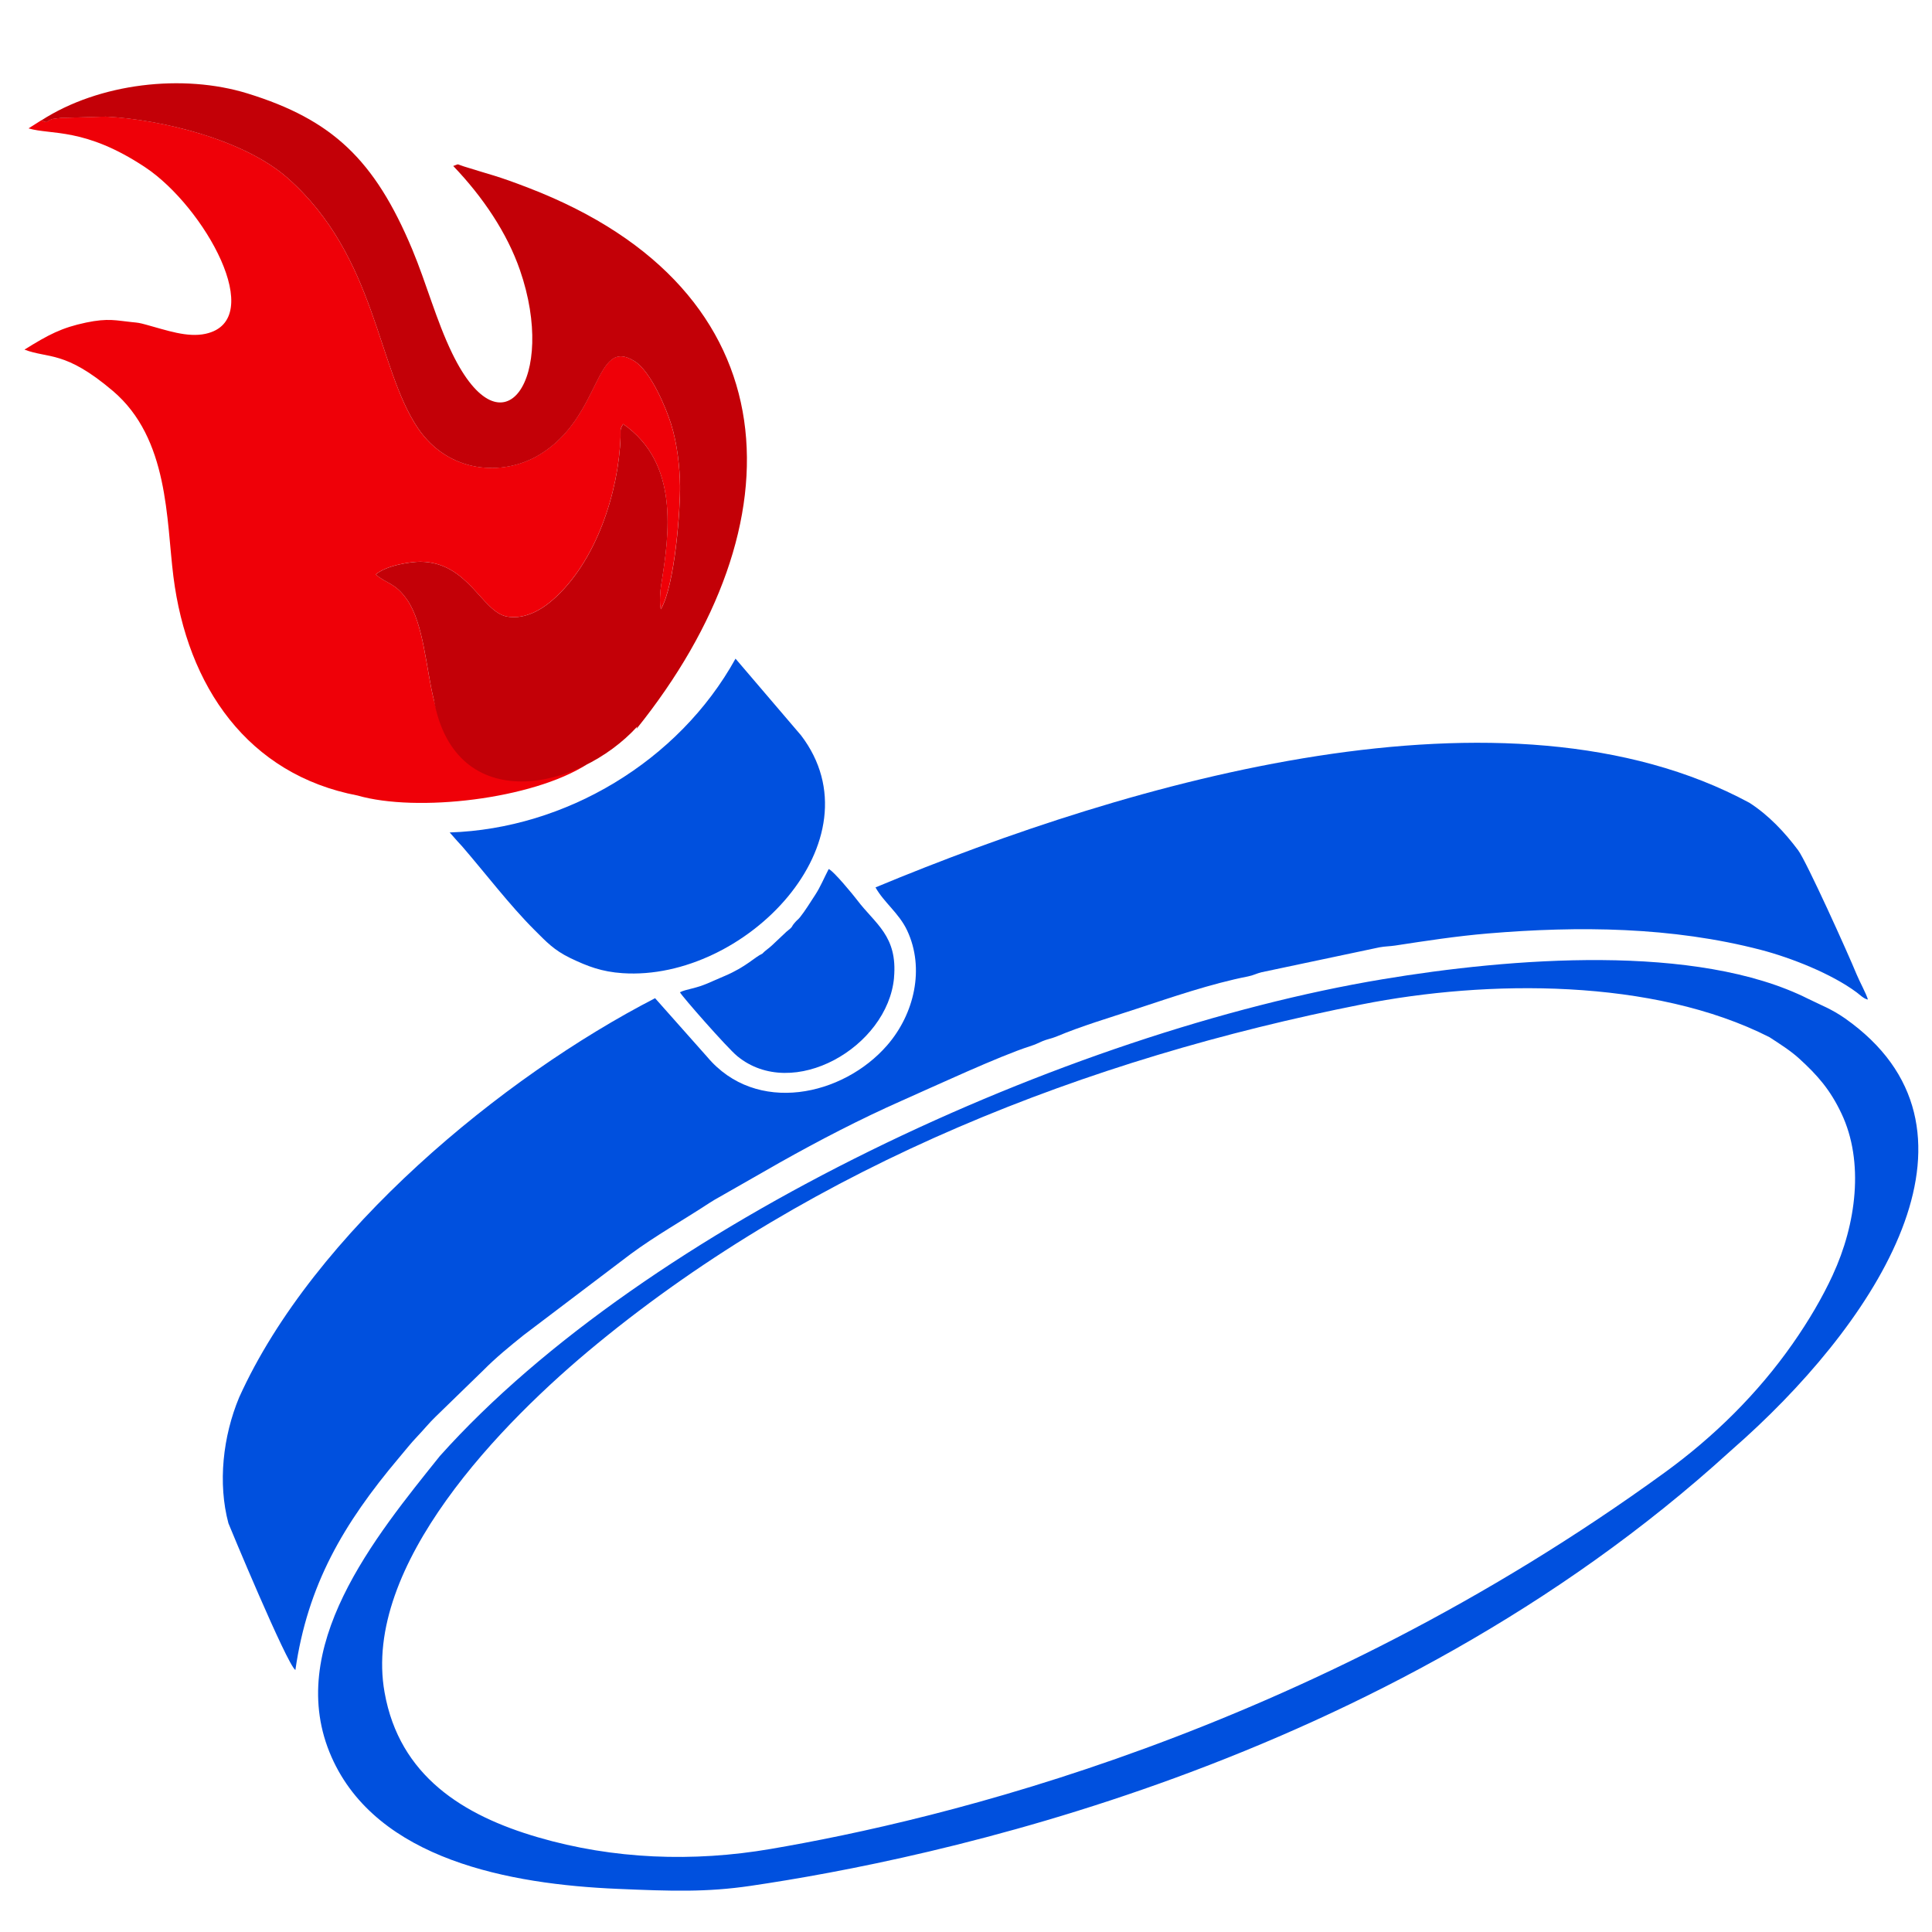
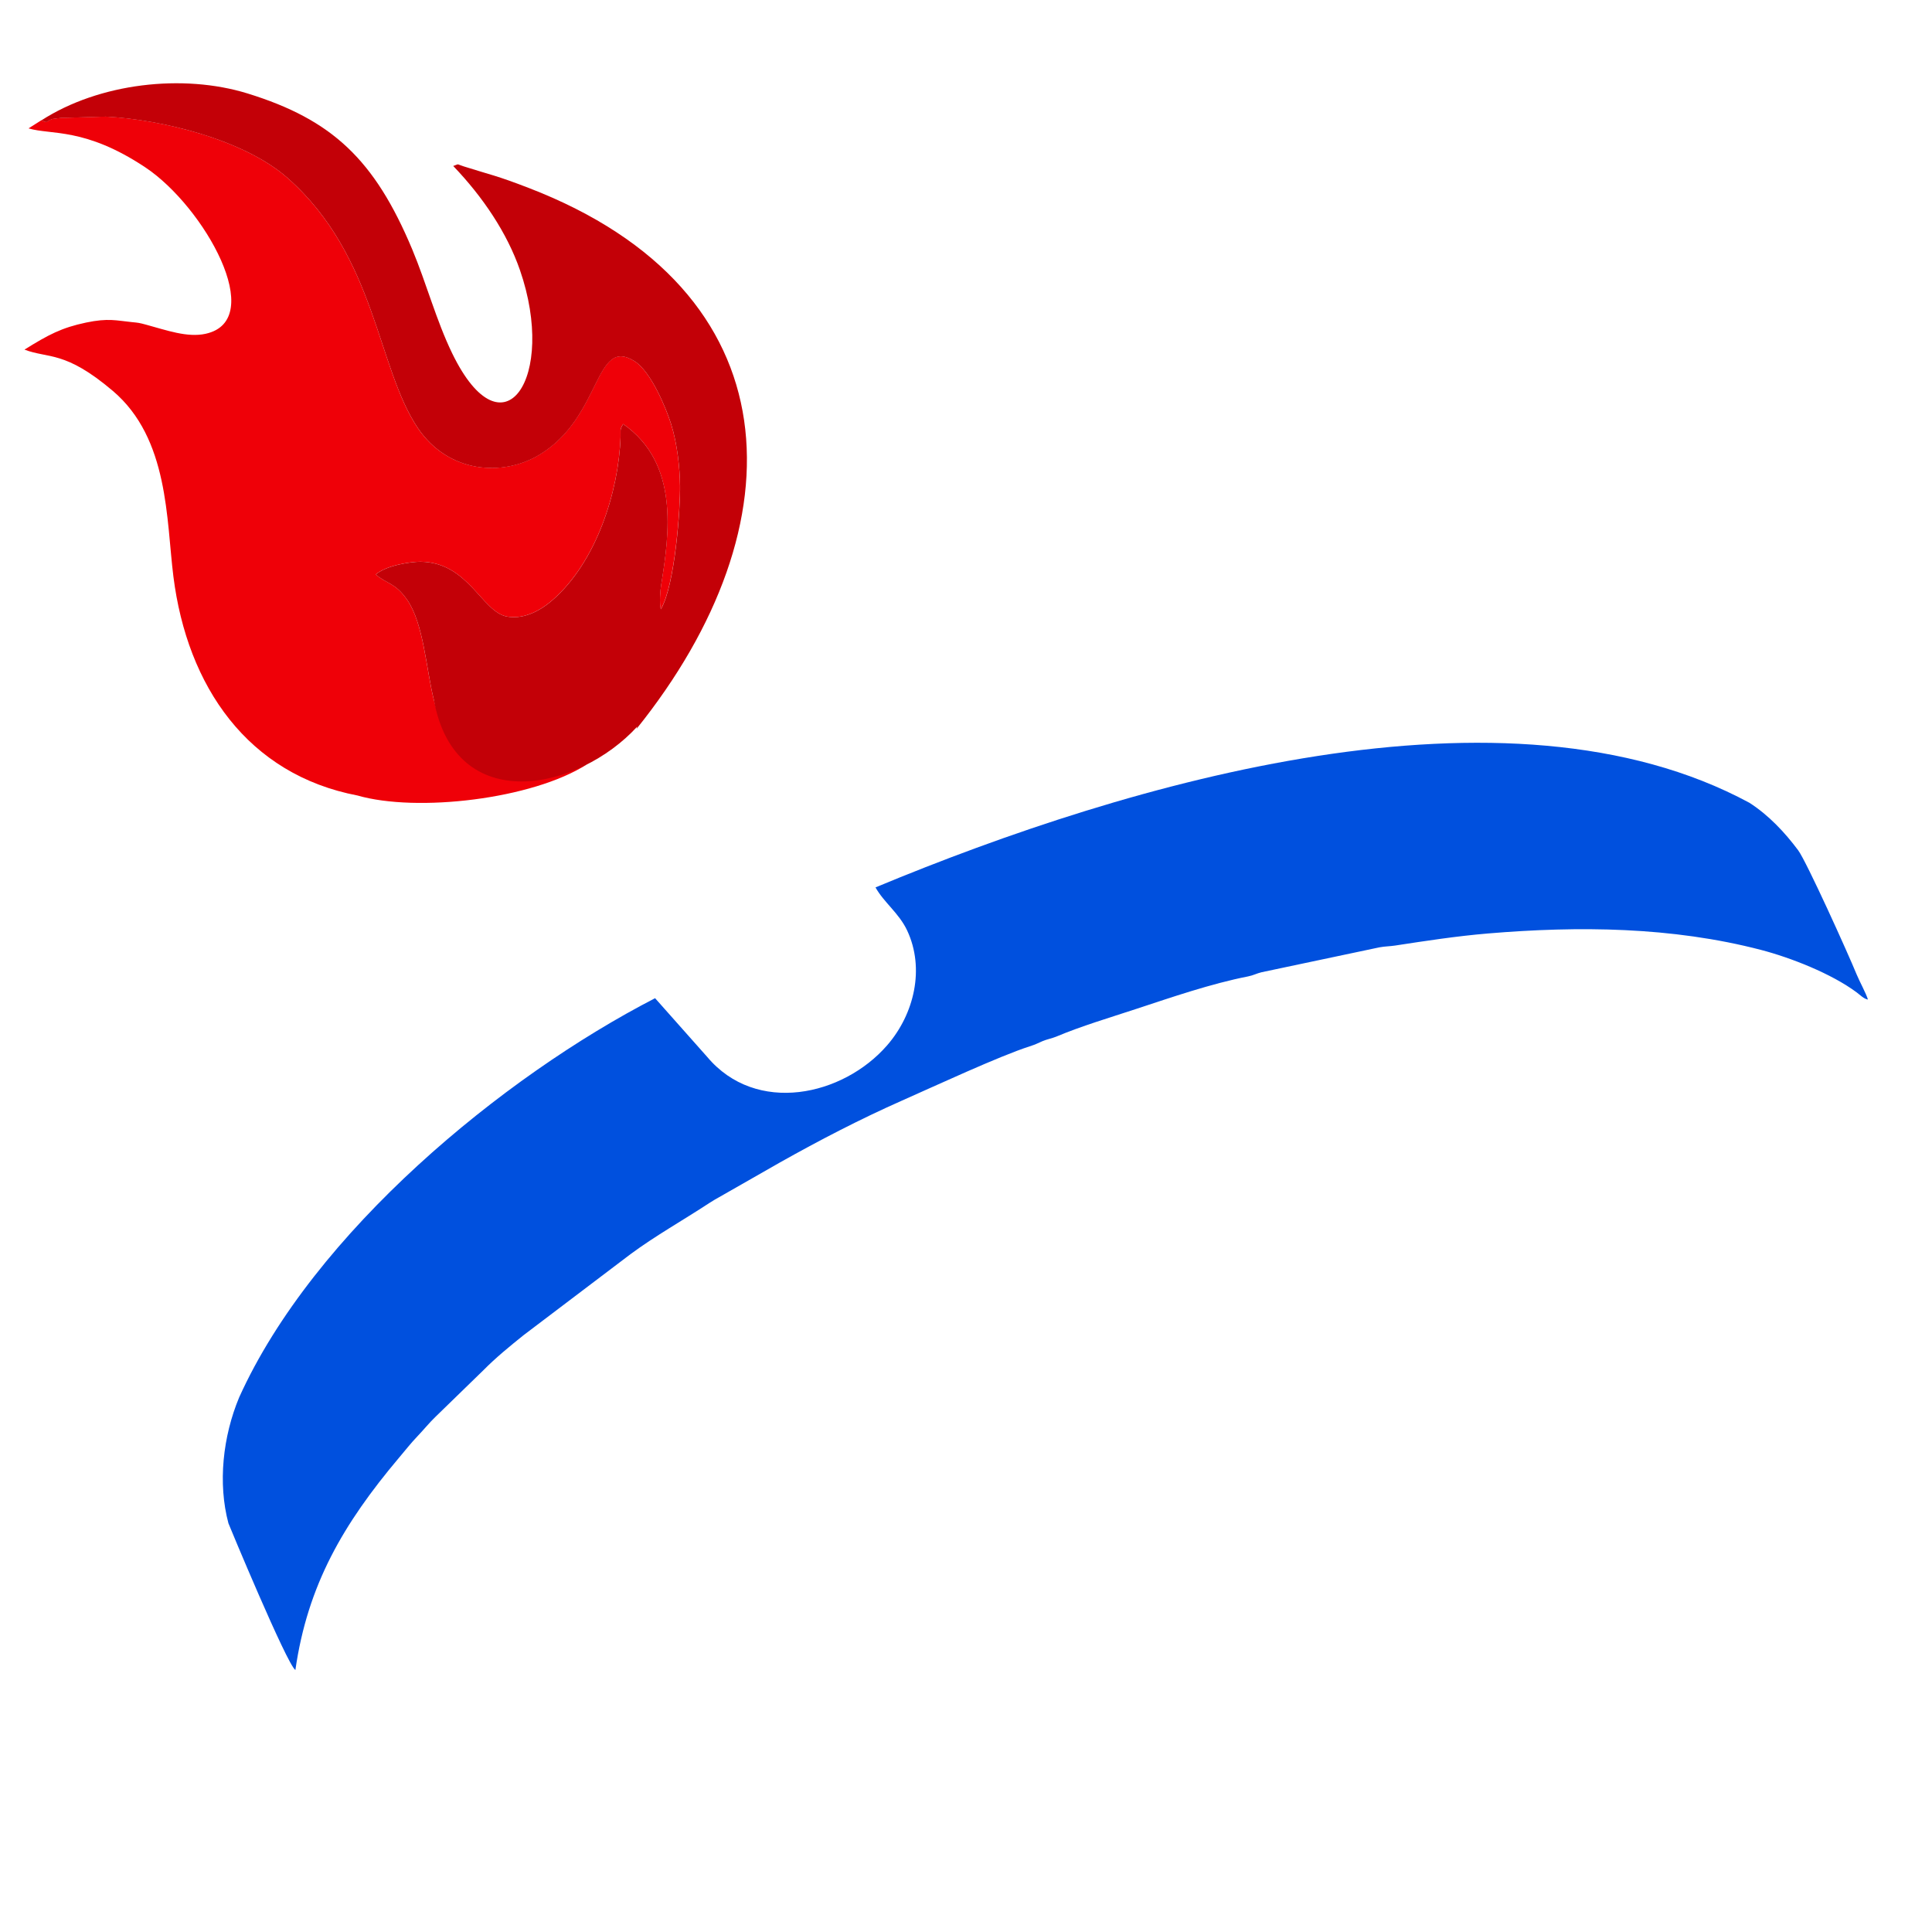
<svg xmlns="http://www.w3.org/2000/svg" id="a" viewBox="0 0 512 512">
  <defs>
    <style>.b{fill:#0050de;}.b,.c,.d{fill-rule:evenodd;}.c{fill:#ef0008;}.d{fill:#c30007;}</style>
  </defs>
-   <path class="b" d="M212.25,194.84l-17.33-20.29c-15.07,27.23-45.08,45.08-75.75,46.06,1.52,1.74,2.79,3.16,3.3,3.68,6.03,6.98,12.72,15.74,19.14,22.13,3.2,3.19,5.19,5.39,9.58,7.5,4.54,2.18,8.29,3.61,13.78,3.98,32.52,2.2,68.56-35.2,47.28-63.07" />
  <path class="b" d="M173.61,264.53c-40.4,20.82-90.46,62.01-110.23,105.79-4.31,10.32-5.69,22.75-2.84,33.38,.06,.21,15.49,37.39,17.74,38.87,3.24-22.56,12.72-38.76,27.44-56.23,1.63-1.93,3.23-3.96,4.84-5.64,1.77-1.85,3.18-3.63,4.85-5.23l12.71-12.36c3.29-3.33,6.98-6.34,10.64-9.28l28.34-21.47c6.58-4.87,13.99-9.02,20.82-13.51,1.05-.69,1.9-1.16,3.07-1.82l15.73-8.98c10.41-5.85,21.23-11.47,32.16-16.31,8.73-3.86,26.03-11.9,33.98-14.44,1.69-.54,2.15-.84,3.41-1.38,1.06-.46,2.61-.77,3.59-1.18,6.9-2.89,14.06-4.99,21.24-7.36,9.23-3.04,19.92-6.72,29.61-8.61,1.52-.3,2.25-.79,3.64-1.12l31.24-6.6c1.45-.27,2.72-.25,4.15-.47,8.02-1.23,16.28-2.5,24.6-3.2,23.98-2.01,48.72-1.79,72.32,4.35,7.9,2.06,18.67,6.28,25.37,11.26,.87,.65,1.96,1.76,2.99,1.9-.53-1.75-2.17-4.66-3.02-6.72-2.2-5.39-13.26-29.88-15.47-32.84-3.57-4.78-7.84-9.32-12.91-12.58-64.33-34.74-163.77-5.81-231.6,22.42,2.2,3.98,6.24,6.83,8.39,11.43,4.71,10.05,1.9,22.11-5.29,30.4-11.74,13.52-34.73,18.51-47.68,3.12l-13.82-15.57Z" />
-   <path class="b" d="M236.92,259.09c1-11.09-5-14.24-9.79-20.59-.89-1.19-6.31-7.8-7.52-8.19-1.22,2.34-2.21,4.77-3.57,6.84-1.11,1.69-2.79,4.4-4,5.89-.54,.67-.71,.69-1.24,1.28-1.44,1.6-.27,.94-2.41,2.62l-3.86,3.64c-.9,.84-1.71,1.3-2.53,2.17-1.91,.82-4.23,3.48-10.04,5.93-4.01,1.68-5.09,2.42-8.67,3.31-.94,.23-2.4,.58-3.1,.97,.35,.86,12.47,14.69,15.18,16.92,14.72,12.13,39.89-2.4,41.56-20.78" />
  <path class="c" d="M155.57,202.56c-16.51,6.16-34.74,6.52-40.62-17.18-2.04-8.2-2.68-20.13-7.06-26.44-3.24-4.67-5.64-4.25-8.3-6.72,2.89-2.46,9.42-3.39,11.88-3.36,12.67,.15,16.17,13.27,22.85,14.52,3.81,.71,8.1-.88,12.1-4.36,11.58-10.08,17.5-28.59,18.03-43.2,.07-1.83-.3-1.83,.68-3.46,14.92,10.38,12.25,29.13,10.1,42.5-.28,1.73-.52,4.96-.11,6.56,3.78-6.38,5.18-26.93,5.09-32.74-.07-4.65-.69-10.98-2.38-16.34-1.29-4.11-5.31-13.91-9.69-16.64-10.7-6.69-8.55,14.69-25.13,24.76-9.84,5.98-24.23,4.88-32.26-6.99-10.88-16.08-11.01-45.44-34.47-66.25-11.53-10.23-33.58-15.59-48.27-16.33l-11.19,.33c-.1,0-.23-.02-.33-.03l-2.63,.33c-2.4,.93-.8,1.12-2.9,.35l-3.4,2.15c5.98,1.8,14.93-.33,30.96,10.34,15.61,10.39,32.49,40.43,16,44.09-4.87,1.08-10.35-.93-15.81-2.41-1.84-.5-2.05-.51-3.78-.68-4.06-.4-6.19-1.12-12.11,.12-6.5,1.37-9.97,3.21-16.33,7.17,6.38,2.45,10.7,.15,23.43,10.96,14.87,12.64,14.14,34.13,16.03,49.15,3.67,29.17,19.72,52.5,48.81,58.06,15.69,4.52,46.25,1.02,60.79-8.26" />
  <path class="d" d="M175.13,161.43c-.41-1.61-.17-4.83,.11-6.56,2.15-13.37,4.82-32.12-10.1-42.5-.97,1.63-.61,1.63-.68,3.46-.53,14.61-6.45,33.12-18.03,43.2-4,3.48-8.29,5.07-12.1,4.36-6.68-1.25-10.18-14.37-22.85-14.52-2.46-.03-8.99,.9-11.88,3.36,2.66,2.47,5.06,2.05,8.3,6.72,4.38,6.31,5.03,18.24,7.06,26.44,5.66,31.35,38.41,24.13,53.91,7.17-.12,.39-.19,.6-.18,.59,43.53-54.14,42-116.14-28.56-143.34-8.73-3.37-9.99-3.42-17.22-5.71-2.19-.69-1.02-.71-2.8-.11,7.9,8.24,14.28,17.77,17.68,27.58,9.85,28.43-4.38,50-17.95,22.08-4.22-8.69-6.83-18.57-10.61-27.6-9.95-23.74-21.18-34.35-43.65-41.29-17.11-5.28-39.26-2.75-54.6,7.13,2.1,.77,.5,.58,2.9-.35l2.63-.33c.1,0,.23,.03,.33,.03l11.19-.33c14.7,.74,36.75,6.1,48.27,16.33,23.45,20.81,23.58,50.18,34.47,66.25,8.03,11.87,22.42,12.97,32.26,6.99,16.58-10.08,14.43-31.45,25.13-24.76,4.38,2.74,8.4,12.53,9.69,16.64,1.68,5.36,2.3,11.69,2.38,16.34,.09,5.82-1.31,26.36-5.09,32.74" />
-   <path class="b" d="M488.92,269.86c-3.54-2.47-6.28-3.45-9.71-5.15-29.51-14.83-78.99-10.84-112.75-5.21-83.78,13.93-195.14,65.17-249.89,126.36-17.06,21.29-41.5,50.88-28.7,79.79,12.03,27.18,47.22,33.71,75.83,34.92,14.23,.61,23.55,.92,35.22-.8,46.75-6.88,167.52-31.34,259.5-115.09l4.17-3.72c36.15-32.9,67.39-82.25,26.33-111.1Zm-3.22,68.03c-2.74,5.94-6.35,12.1-10.62,18.2-9.24,13.21-20.83,24.63-33.87,34.11-95.66,69.53-192.59,92.22-237.02,99.8-20.51,3.51-41.65,2.74-61.63-3.1-19.83-5.78-36.71-16.26-40.64-38.38-6.01-33.61,30.94-71.58,56.36-92.42,57.88-47.52,129.84-75.54,202.58-89.92,33.35-6.61,77.32-6.94,108.08,8.69,2.83,1.85,5.57,3.57,7.86,5.66,4.85,4.41,8.25,8.28,11.22,14.59,6.04,12.74,3.93,29.27-2.32,42.76Z" />
</svg>